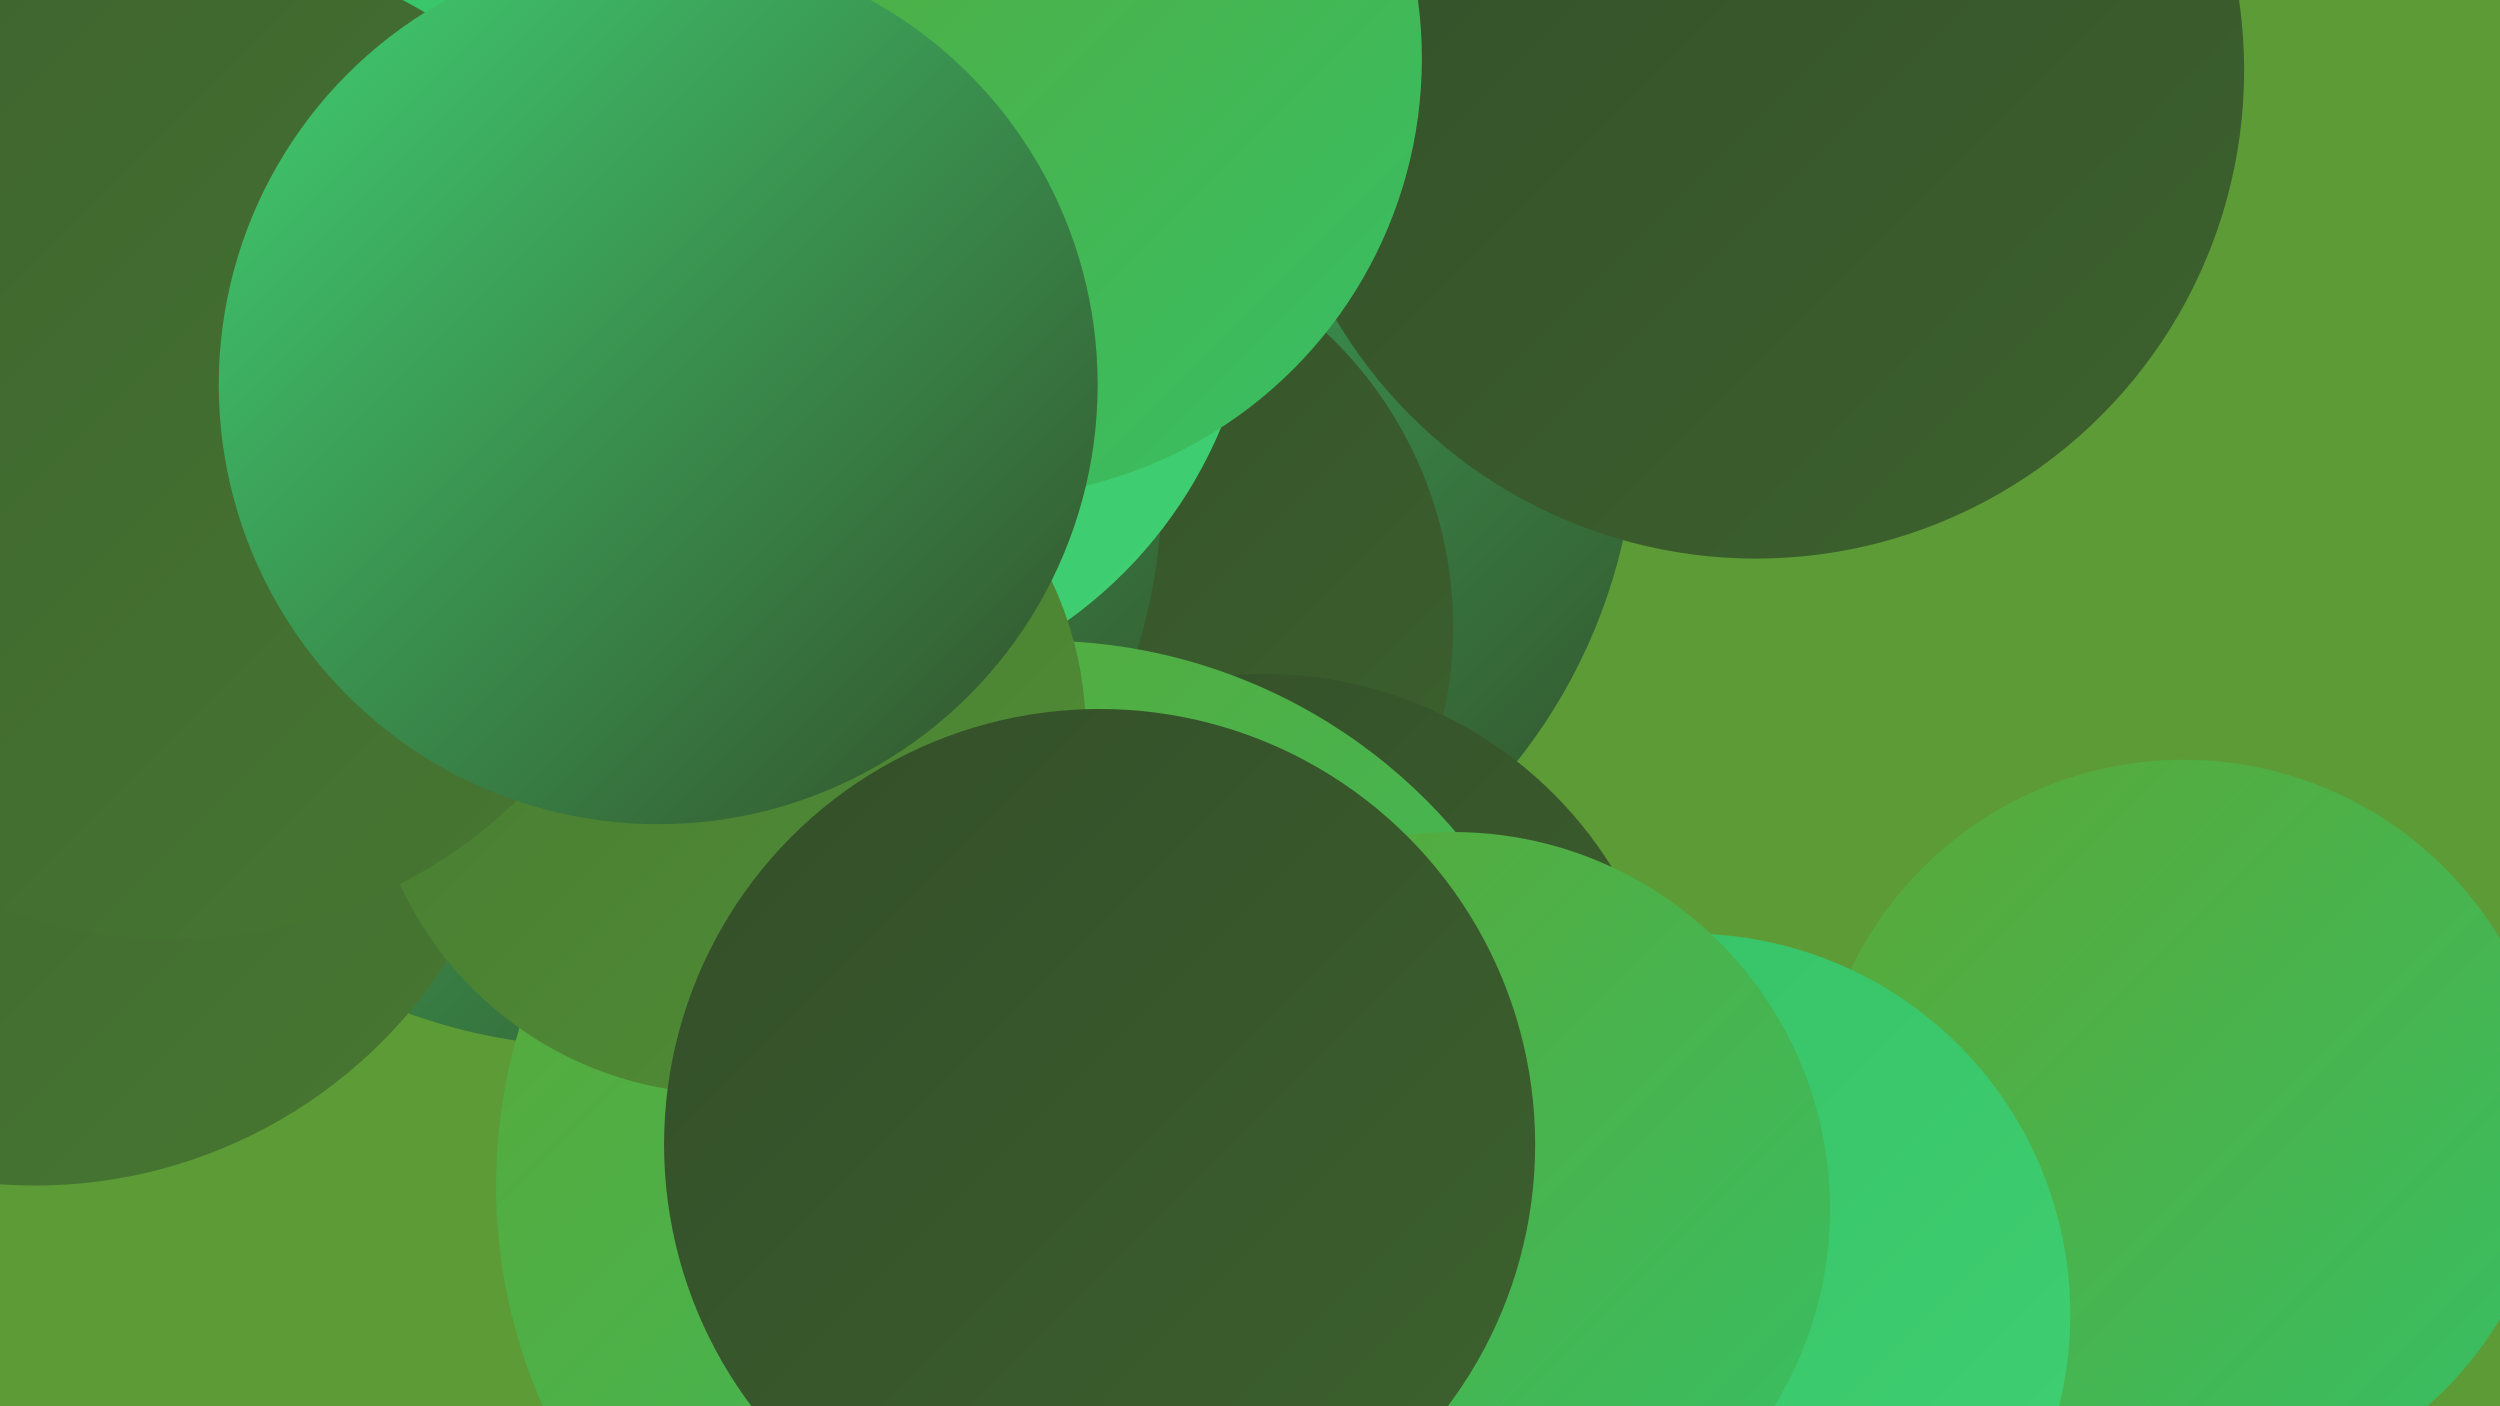
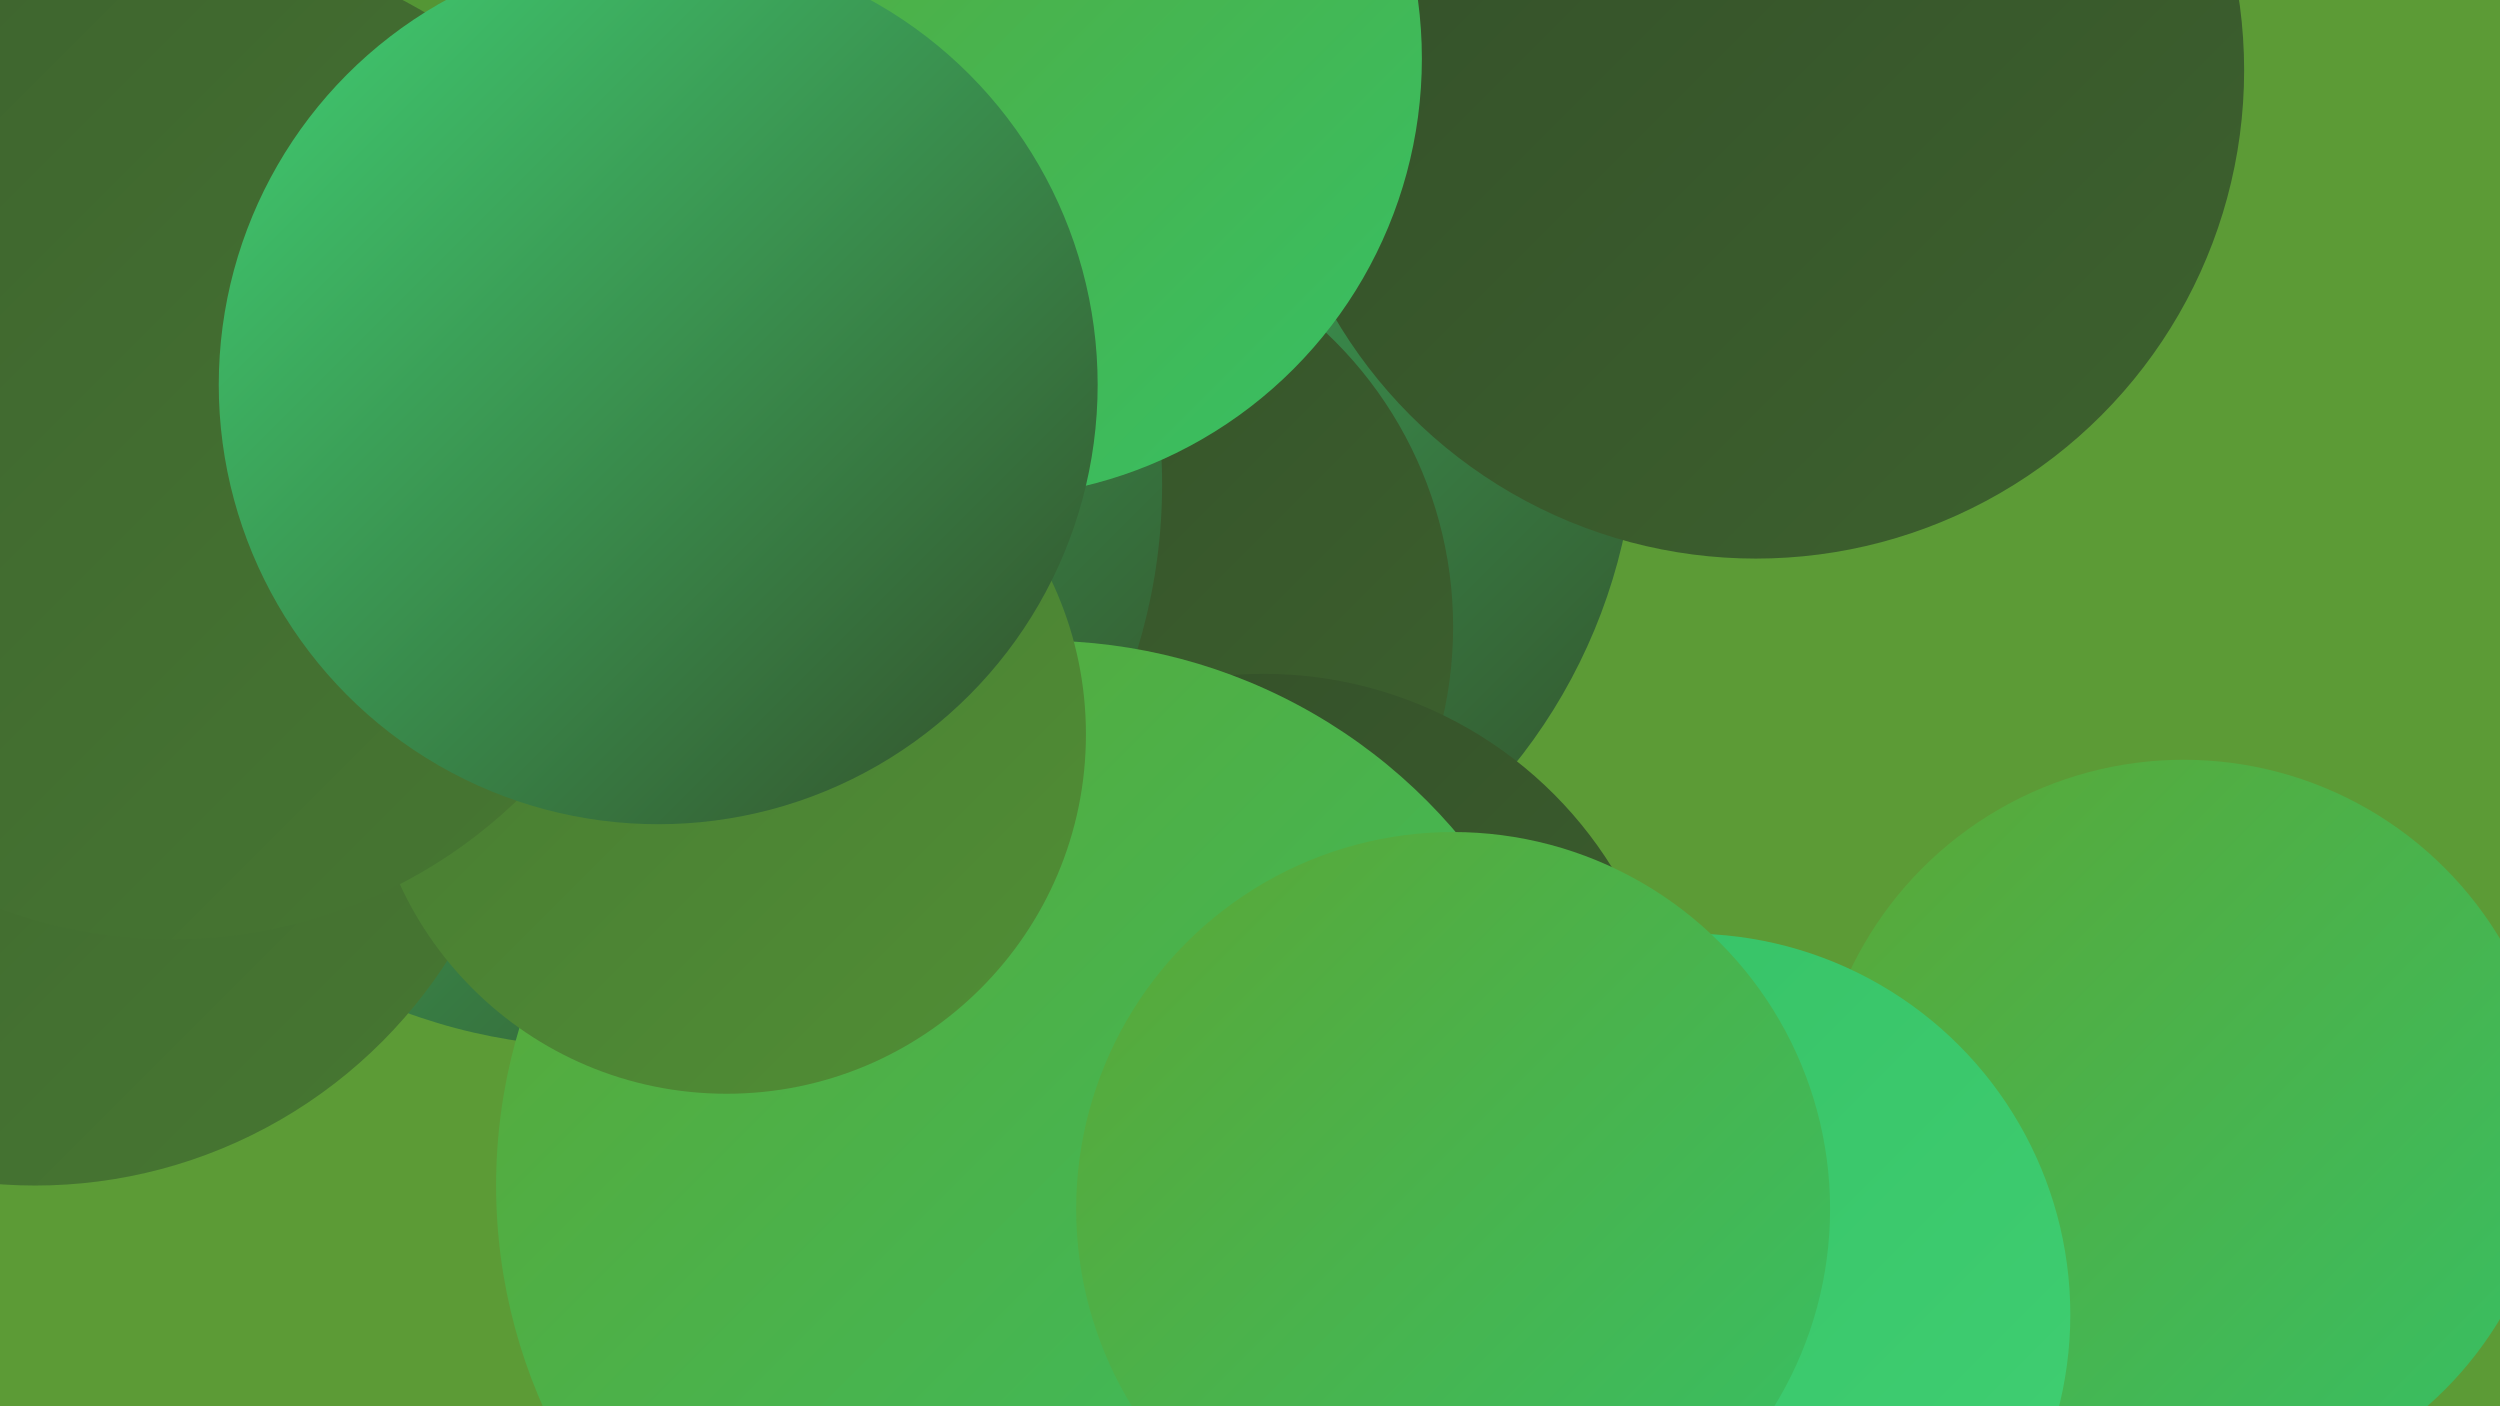
<svg xmlns="http://www.w3.org/2000/svg" width="1280" height="720">
  <defs>
    <linearGradient id="grad0" x1="0%" y1="0%" x2="100%" y2="100%">
      <stop offset="0%" style="stop-color:#334e29;stop-opacity:1" />
      <stop offset="100%" style="stop-color:#3d622e;stop-opacity:1" />
    </linearGradient>
    <linearGradient id="grad1" x1="0%" y1="0%" x2="100%" y2="100%">
      <stop offset="0%" style="stop-color:#3d622e;stop-opacity:1" />
      <stop offset="100%" style="stop-color:#477832;stop-opacity:1" />
    </linearGradient>
    <linearGradient id="grad2" x1="0%" y1="0%" x2="100%" y2="100%">
      <stop offset="0%" style="stop-color:#477832;stop-opacity:1" />
      <stop offset="100%" style="stop-color:#518f35;stop-opacity:1" />
    </linearGradient>
    <linearGradient id="grad3" x1="0%" y1="0%" x2="100%" y2="100%">
      <stop offset="0%" style="stop-color:#518f35;stop-opacity:1" />
      <stop offset="100%" style="stop-color:#5ba736;stop-opacity:1" />
    </linearGradient>
    <linearGradient id="grad4" x1="0%" y1="0%" x2="100%" y2="100%">
      <stop offset="0%" style="stop-color:#5ba736;stop-opacity:1" />
      <stop offset="100%" style="stop-color:#36c065;stop-opacity:1" />
    </linearGradient>
    <linearGradient id="grad5" x1="0%" y1="0%" x2="100%" y2="100%">
      <stop offset="0%" style="stop-color:#36c065;stop-opacity:1" />
      <stop offset="100%" style="stop-color:#40d073;stop-opacity:1" />
    </linearGradient>
    <linearGradient id="grad6" x1="0%" y1="0%" x2="100%" y2="100%">
      <stop offset="0%" style="stop-color:#40d073;stop-opacity:1" />
      <stop offset="100%" style="stop-color:#334e29;stop-opacity:1" />
    </linearGradient>
  </defs>
  <rect width="1280" height="720" fill="#5c9b36" />
  <circle cx="555" cy="214" r="283" fill="url(#grad6)" />
  <circle cx="92" cy="161" r="210" fill="url(#grad6)" />
  <circle cx="537" cy="321" r="207" fill="url(#grad0)" />
  <circle cx="647" cy="555" r="210" fill="url(#grad0)" />
  <circle cx="1118" cy="578" r="189" fill="url(#grad4)" />
  <circle cx="580" cy="684" r="187" fill="url(#grad4)" />
  <circle cx="307" cy="248" r="288" fill="url(#grad6)" />
  <circle cx="533" cy="607" r="279" fill="url(#grad4)" />
  <circle cx="18" cy="356" r="251" fill="url(#grad1)" />
  <circle cx="865" cy="673" r="195" fill="url(#grad5)" />
  <circle cx="899" cy="36" r="250" fill="url(#grad0)" />
-   <circle cx="412" cy="130" r="231" fill="url(#grad5)" />
  <circle cx="369" cy="13" r="197" fill="url(#grad3)" />
-   <circle cx="202" cy="108" r="226" fill="url(#grad5)" />
  <circle cx="503" cy="30" r="225" fill="url(#grad4)" />
  <circle cx="744" cy="619" r="193" fill="url(#grad4)" />
  <circle cx="372" cy="376" r="184" fill="url(#grad2)" />
-   <circle cx="563" cy="586" r="223" fill="url(#grad0)" />
  <circle cx="88" cy="226" r="255" fill="url(#grad1)" />
  <circle cx="337" cy="197" r="225" fill="url(#grad6)" />
</svg>